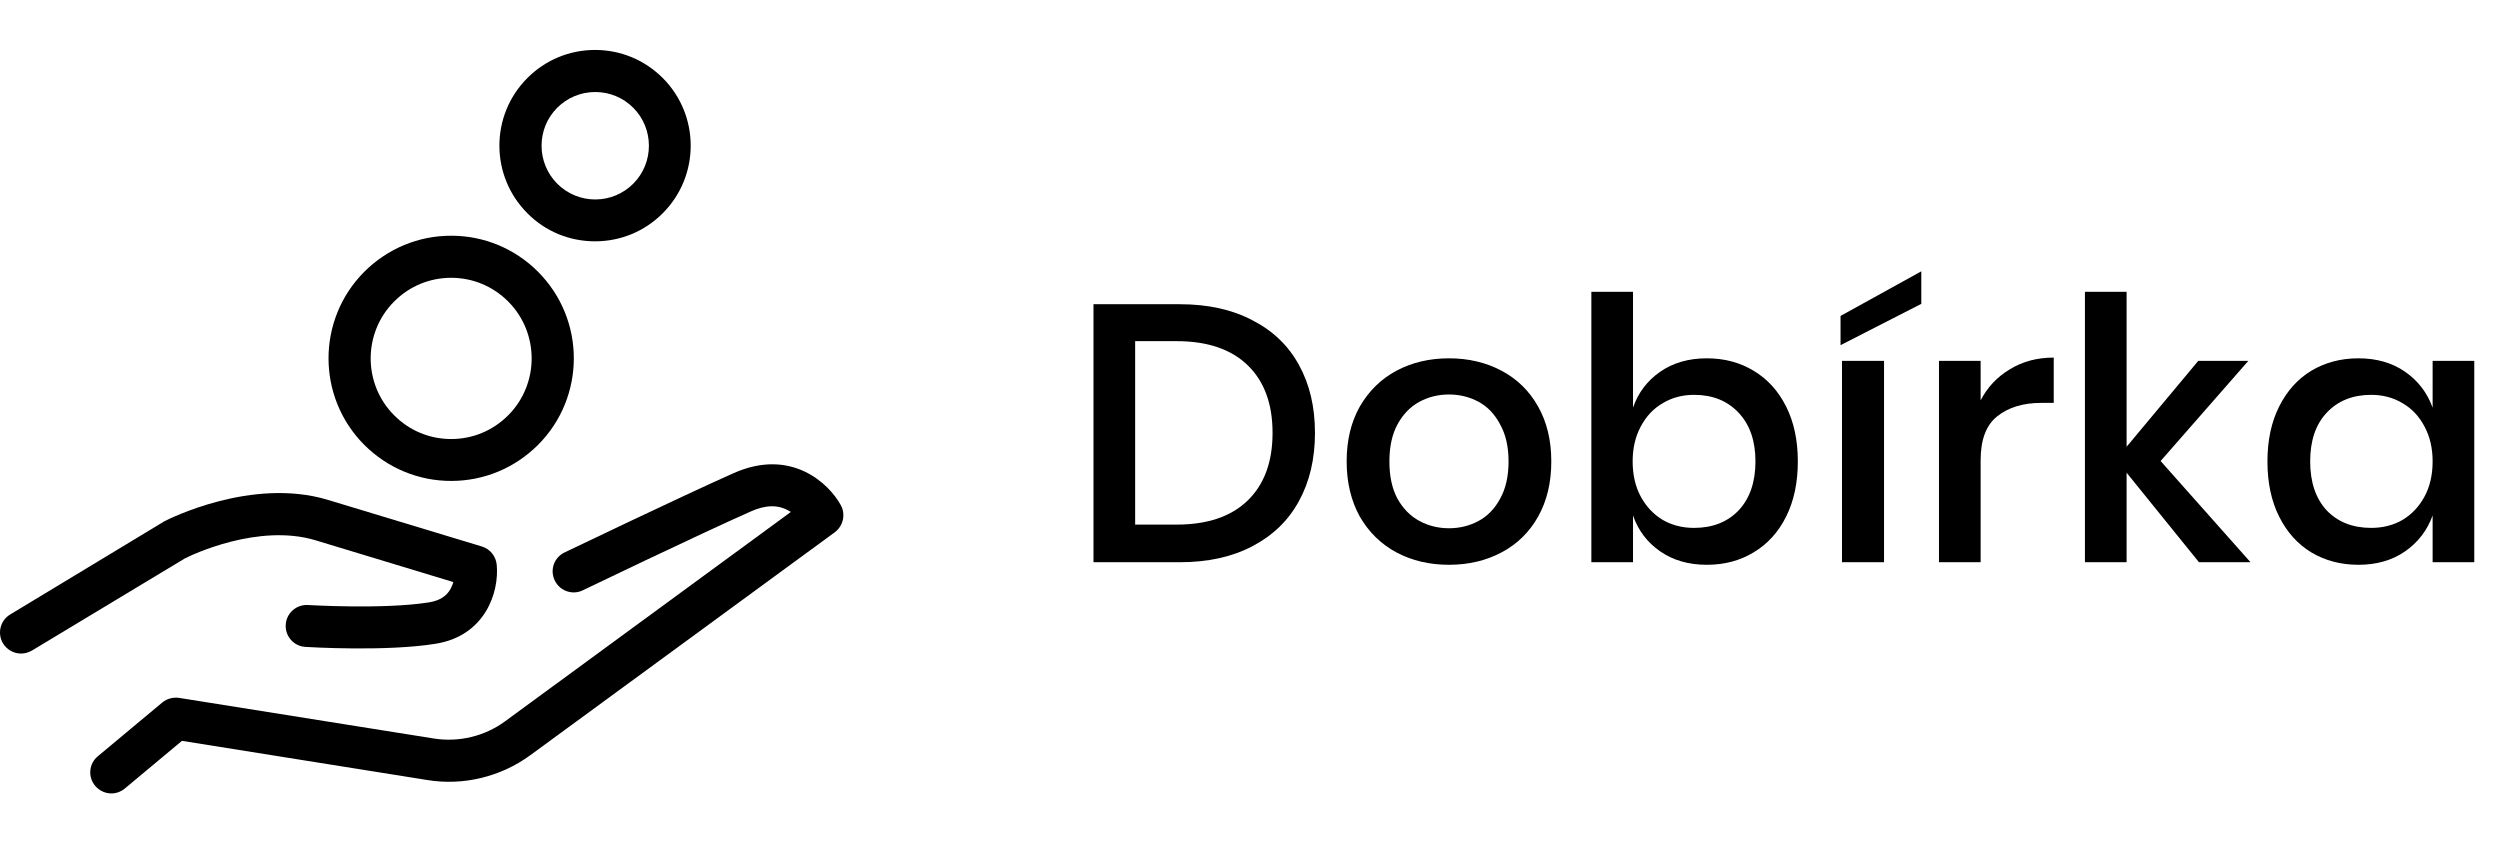
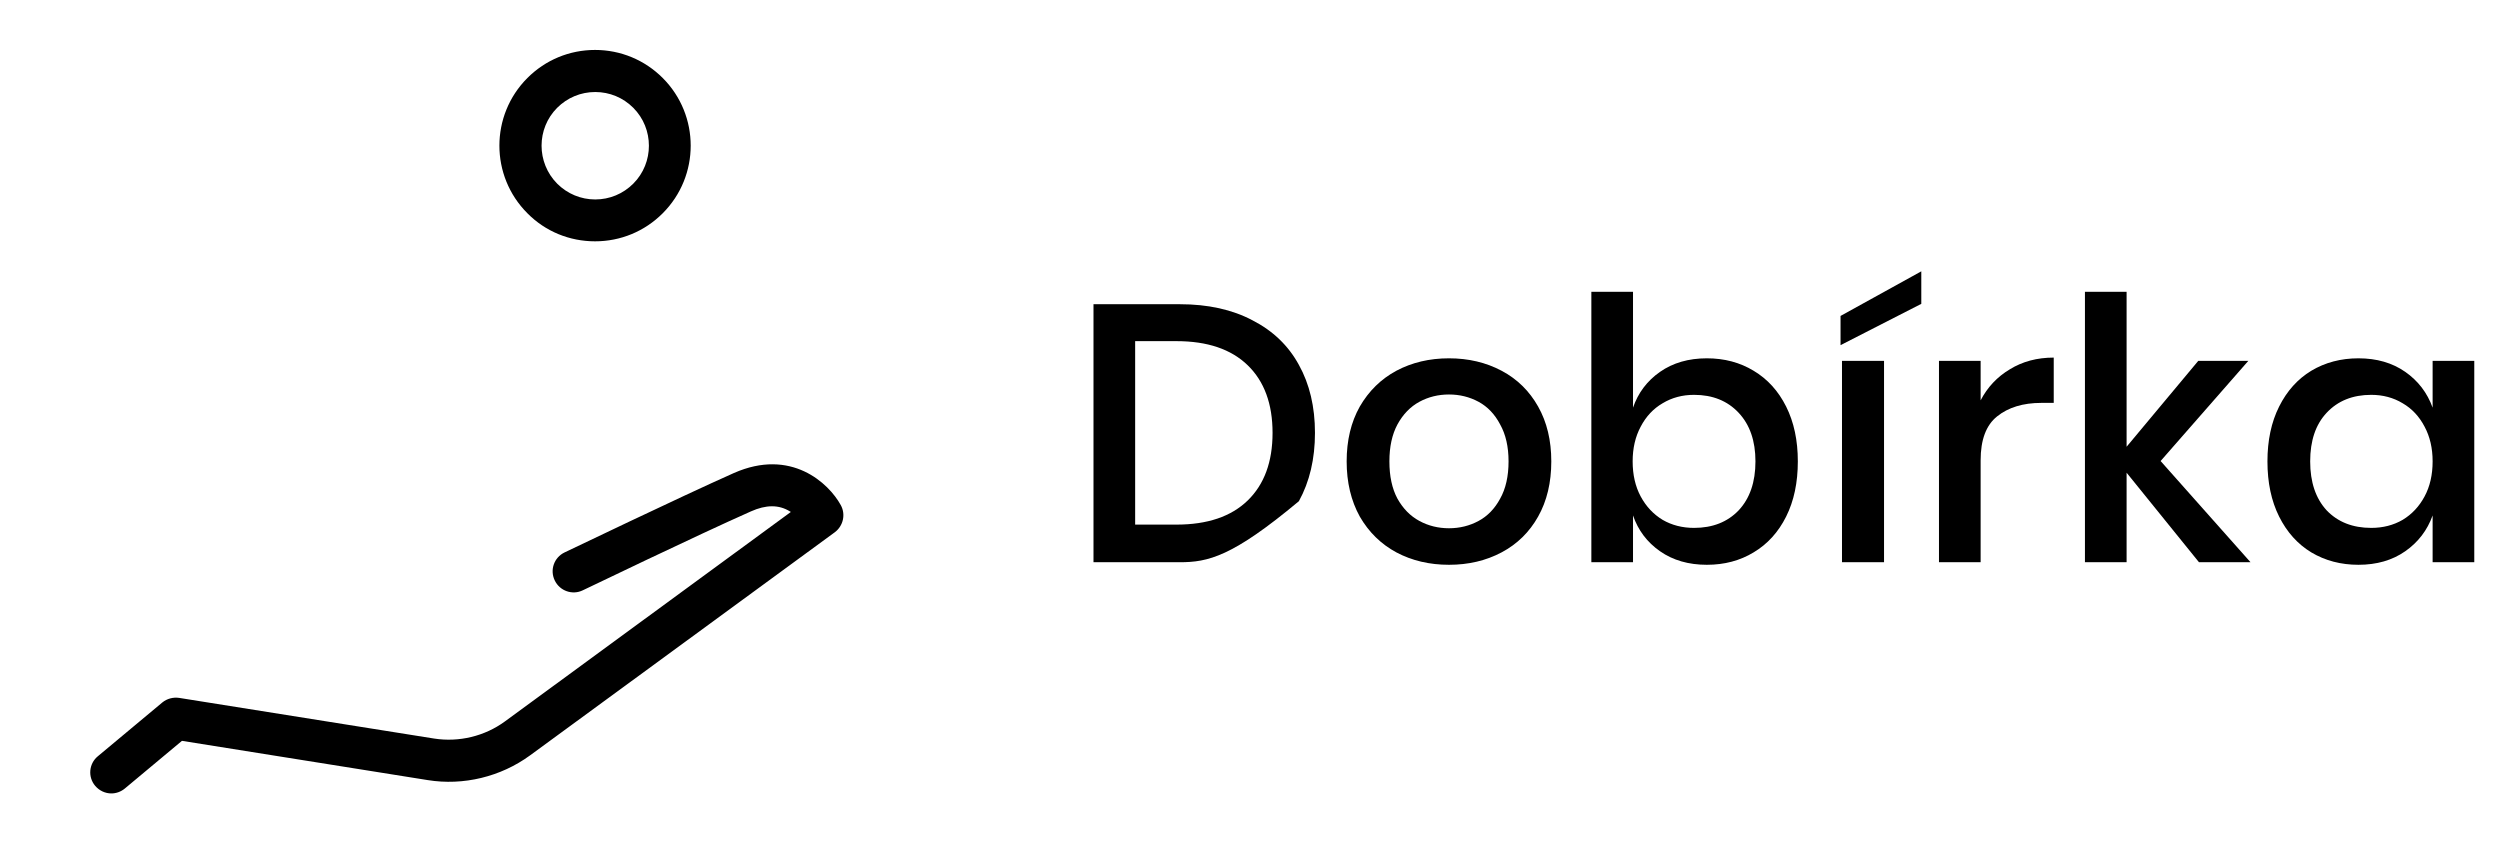
<svg xmlns="http://www.w3.org/2000/svg" width="83" height="28" viewBox="0 0 83 28" fill="none">
-   <path d="M43.657 14.371C43.657 15.237 43.479 15.993 43.123 16.64C42.775 17.279 42.261 17.777 41.582 18.133C40.91 18.488 40.106 18.666 39.167 18.666H36.304V10.1H39.167C40.106 10.1 40.91 10.278 41.582 10.634C42.261 10.982 42.775 11.475 43.123 12.114C43.479 12.754 43.657 13.506 43.657 14.371ZM39.058 17.417C40.085 17.417 40.874 17.15 41.424 16.616C41.974 16.082 42.249 15.334 42.249 14.371C42.249 13.409 41.974 12.66 41.424 12.127C40.874 11.593 40.085 11.326 39.058 11.326H37.687V17.417H39.058Z" fill="black" />
+   <path d="M43.657 14.371C43.657 15.237 43.479 15.993 43.123 16.64C40.91 18.488 40.106 18.666 39.167 18.666H36.304V10.1H39.167C40.106 10.1 40.91 10.278 41.582 10.634C42.261 10.982 42.775 11.475 43.123 12.114C43.479 12.754 43.657 13.506 43.657 14.371ZM39.058 17.417C40.085 17.417 40.874 17.15 41.424 16.616C41.974 16.082 42.249 15.334 42.249 14.371C42.249 13.409 41.974 12.66 41.424 12.127C40.874 11.593 40.085 11.326 39.058 11.326H37.687V17.417H39.058Z" fill="black" />
  <path d="M48.106 11.896C48.753 11.896 49.336 12.034 49.853 12.309C50.371 12.584 50.775 12.98 51.066 13.498C51.358 14.015 51.503 14.622 51.503 15.318C51.503 16.021 51.358 16.632 51.066 17.15C50.775 17.668 50.371 18.064 49.853 18.339C49.336 18.614 48.753 18.751 48.106 18.751C47.459 18.751 46.877 18.614 46.359 18.339C45.849 18.064 45.445 17.668 45.145 17.15C44.854 16.624 44.709 16.013 44.709 15.318C44.709 14.622 44.854 14.015 45.145 13.498C45.445 12.98 45.849 12.584 46.359 12.309C46.877 12.034 47.459 11.896 48.106 11.896ZM48.106 13.097C47.75 13.097 47.422 13.178 47.123 13.34C46.824 13.502 46.581 13.752 46.395 14.092C46.217 14.424 46.128 14.832 46.128 15.318C46.128 15.811 46.217 16.224 46.395 16.555C46.581 16.887 46.824 17.134 47.123 17.295C47.422 17.457 47.75 17.538 48.106 17.538C48.462 17.538 48.789 17.457 49.089 17.295C49.388 17.134 49.627 16.887 49.805 16.555C49.991 16.224 50.084 15.811 50.084 15.318C50.084 14.832 49.991 14.424 49.805 14.092C49.627 13.752 49.388 13.502 49.089 13.34C48.789 13.178 48.462 13.097 48.106 13.097Z" fill="black" />
  <path d="M56.667 11.896C57.25 11.896 57.767 12.034 58.22 12.309C58.681 12.584 59.041 12.98 59.3 13.498C59.559 14.015 59.688 14.622 59.688 15.318C59.688 16.021 59.559 16.632 59.3 17.15C59.041 17.668 58.681 18.064 58.22 18.339C57.767 18.614 57.25 18.751 56.667 18.751C56.061 18.751 55.543 18.602 55.114 18.302C54.685 18.003 54.386 17.607 54.216 17.113V18.666H52.833V9.688H54.216V13.534C54.386 13.041 54.685 12.644 55.114 12.345C55.543 12.046 56.061 11.896 56.667 11.896ZM56.243 13.109C55.854 13.109 55.507 13.202 55.199 13.388C54.892 13.566 54.649 13.825 54.471 14.165C54.293 14.497 54.204 14.881 54.204 15.318C54.204 15.762 54.293 16.151 54.471 16.482C54.649 16.814 54.892 17.073 55.199 17.259C55.507 17.437 55.854 17.526 56.243 17.526C56.857 17.526 57.351 17.332 57.723 16.944C58.095 16.547 58.281 16.005 58.281 15.318C58.281 14.638 58.095 14.1 57.723 13.704C57.351 13.307 56.857 13.109 56.243 13.109Z" fill="black" />
  <path d="M62.55 11.981V18.666H61.154V11.981H62.55ZM63.787 10.088L61.106 11.459V10.489L63.787 9.008V10.088Z" fill="black" />
  <path d="M65.757 13.291C65.984 12.855 66.307 12.511 66.728 12.26C67.148 12.001 67.634 11.872 68.184 11.872V13.376H67.771C67.165 13.376 66.675 13.526 66.303 13.825C65.939 14.116 65.757 14.602 65.757 15.281V18.666H64.374V11.981H65.757V13.291Z" fill="black" />
  <path d="M73.006 18.666L70.603 15.694V18.666H69.22V9.688H70.603V14.832L72.982 11.981H74.644L71.732 15.306L74.717 18.666H73.006Z" fill="black" />
  <path d="M78.3 11.896C78.907 11.896 79.424 12.046 79.853 12.345C80.282 12.644 80.585 13.041 80.763 13.534V11.981H82.146V18.666H80.763V17.113C80.585 17.607 80.282 18.003 79.853 18.302C79.424 18.602 78.907 18.751 78.3 18.751C77.718 18.751 77.196 18.614 76.735 18.339C76.282 18.064 75.926 17.668 75.667 17.15C75.408 16.632 75.279 16.021 75.279 15.318C75.279 14.622 75.408 14.015 75.667 13.498C75.926 12.98 76.282 12.584 76.735 12.309C77.196 12.034 77.718 11.896 78.3 11.896ZM78.725 13.109C78.11 13.109 77.617 13.307 77.245 13.704C76.88 14.092 76.698 14.63 76.698 15.318C76.698 16.005 76.88 16.547 77.245 16.944C77.617 17.332 78.11 17.526 78.725 17.526C79.113 17.526 79.461 17.437 79.768 17.259C80.076 17.073 80.318 16.814 80.496 16.482C80.674 16.151 80.763 15.762 80.763 15.318C80.763 14.881 80.674 14.497 80.496 14.165C80.318 13.825 80.076 13.566 79.768 13.388C79.461 13.202 79.113 13.109 78.725 13.109Z" fill="black" />
-   <path d="M10.481 17.939L15.048 19.324C15.043 19.354 15.031 19.388 15.019 19.418C14.897 19.749 14.647 19.935 14.24 19.999C12.738 20.238 10.248 20.087 10.225 20.087C9.841 20.063 9.509 20.354 9.486 20.738C9.462 21.122 9.753 21.454 10.137 21.477C10.248 21.483 12.802 21.64 14.461 21.373C16.108 21.111 16.579 19.662 16.491 18.748C16.462 18.463 16.27 18.225 15.997 18.143L10.882 16.595C8.357 15.833 5.587 17.241 5.471 17.299C5.459 17.305 5.442 17.311 5.43 17.323L0.338 20.401C0.007 20.599 -0.098 21.029 0.1 21.361C0.234 21.576 0.461 21.698 0.699 21.698C0.821 21.698 0.944 21.663 1.06 21.599L6.128 18.545C6.349 18.428 8.578 17.363 10.481 17.939Z" fill="black" />
  <path d="M27.914 16.77C27.512 16.037 26.261 14.867 24.364 15.705C22.572 16.502 18.784 18.323 18.743 18.341C18.394 18.509 18.249 18.923 18.418 19.272C18.586 19.621 19.005 19.766 19.349 19.598C19.389 19.58 23.154 17.765 24.929 16.979C25.435 16.752 25.86 16.752 26.226 16.979C26.238 16.985 26.244 16.991 26.256 16.997L16.765 23.95C16.09 24.445 15.235 24.648 14.414 24.52L5.948 23.17C5.75 23.141 5.546 23.194 5.389 23.322L3.248 25.108C2.951 25.352 2.91 25.795 3.161 26.091C3.3 26.254 3.498 26.342 3.696 26.342C3.853 26.342 4.01 26.289 4.144 26.179L6.041 24.596L14.199 25.899C15.386 26.091 16.625 25.789 17.597 25.079L27.722 17.666C27.995 17.456 28.083 17.078 27.914 16.77Z" fill="black" />
-   <path d="M14.979 15.967C16.067 15.967 17.085 15.542 17.859 14.774C19.448 13.185 19.448 10.608 17.859 9.019C17.091 8.251 16.067 7.826 14.979 7.826C13.89 7.826 12.872 8.251 12.098 9.019C10.51 10.608 10.51 13.185 12.098 14.774C12.872 15.542 13.89 15.967 14.979 15.967ZM13.088 10.008C13.594 9.502 14.263 9.223 14.979 9.223C15.694 9.223 16.363 9.502 16.87 10.008C17.911 11.05 17.911 12.749 16.87 13.79C16.363 14.297 15.694 14.576 14.979 14.576C14.263 14.576 13.594 14.297 13.088 13.79C12.046 12.749 12.046 11.05 13.088 10.008Z" fill="black" />
  <path d="M19.756 8.012C20.605 8.012 21.403 7.681 22.002 7.081C23.241 5.842 23.241 3.829 22.002 2.589C21.403 1.99 20.605 1.658 19.756 1.658C18.906 1.658 18.109 1.99 17.51 2.589C16.27 3.829 16.27 5.842 17.51 7.081C18.109 7.687 18.912 8.012 19.756 8.012ZM18.499 3.578C18.837 3.241 19.285 3.055 19.762 3.055C20.239 3.055 20.687 3.241 21.024 3.578C21.717 4.271 21.717 5.406 21.024 6.098C20.687 6.435 20.239 6.622 19.762 6.622C19.285 6.622 18.837 6.435 18.499 6.098C17.807 5.4 17.807 4.271 18.499 3.578Z" fill="black" />
</svg>